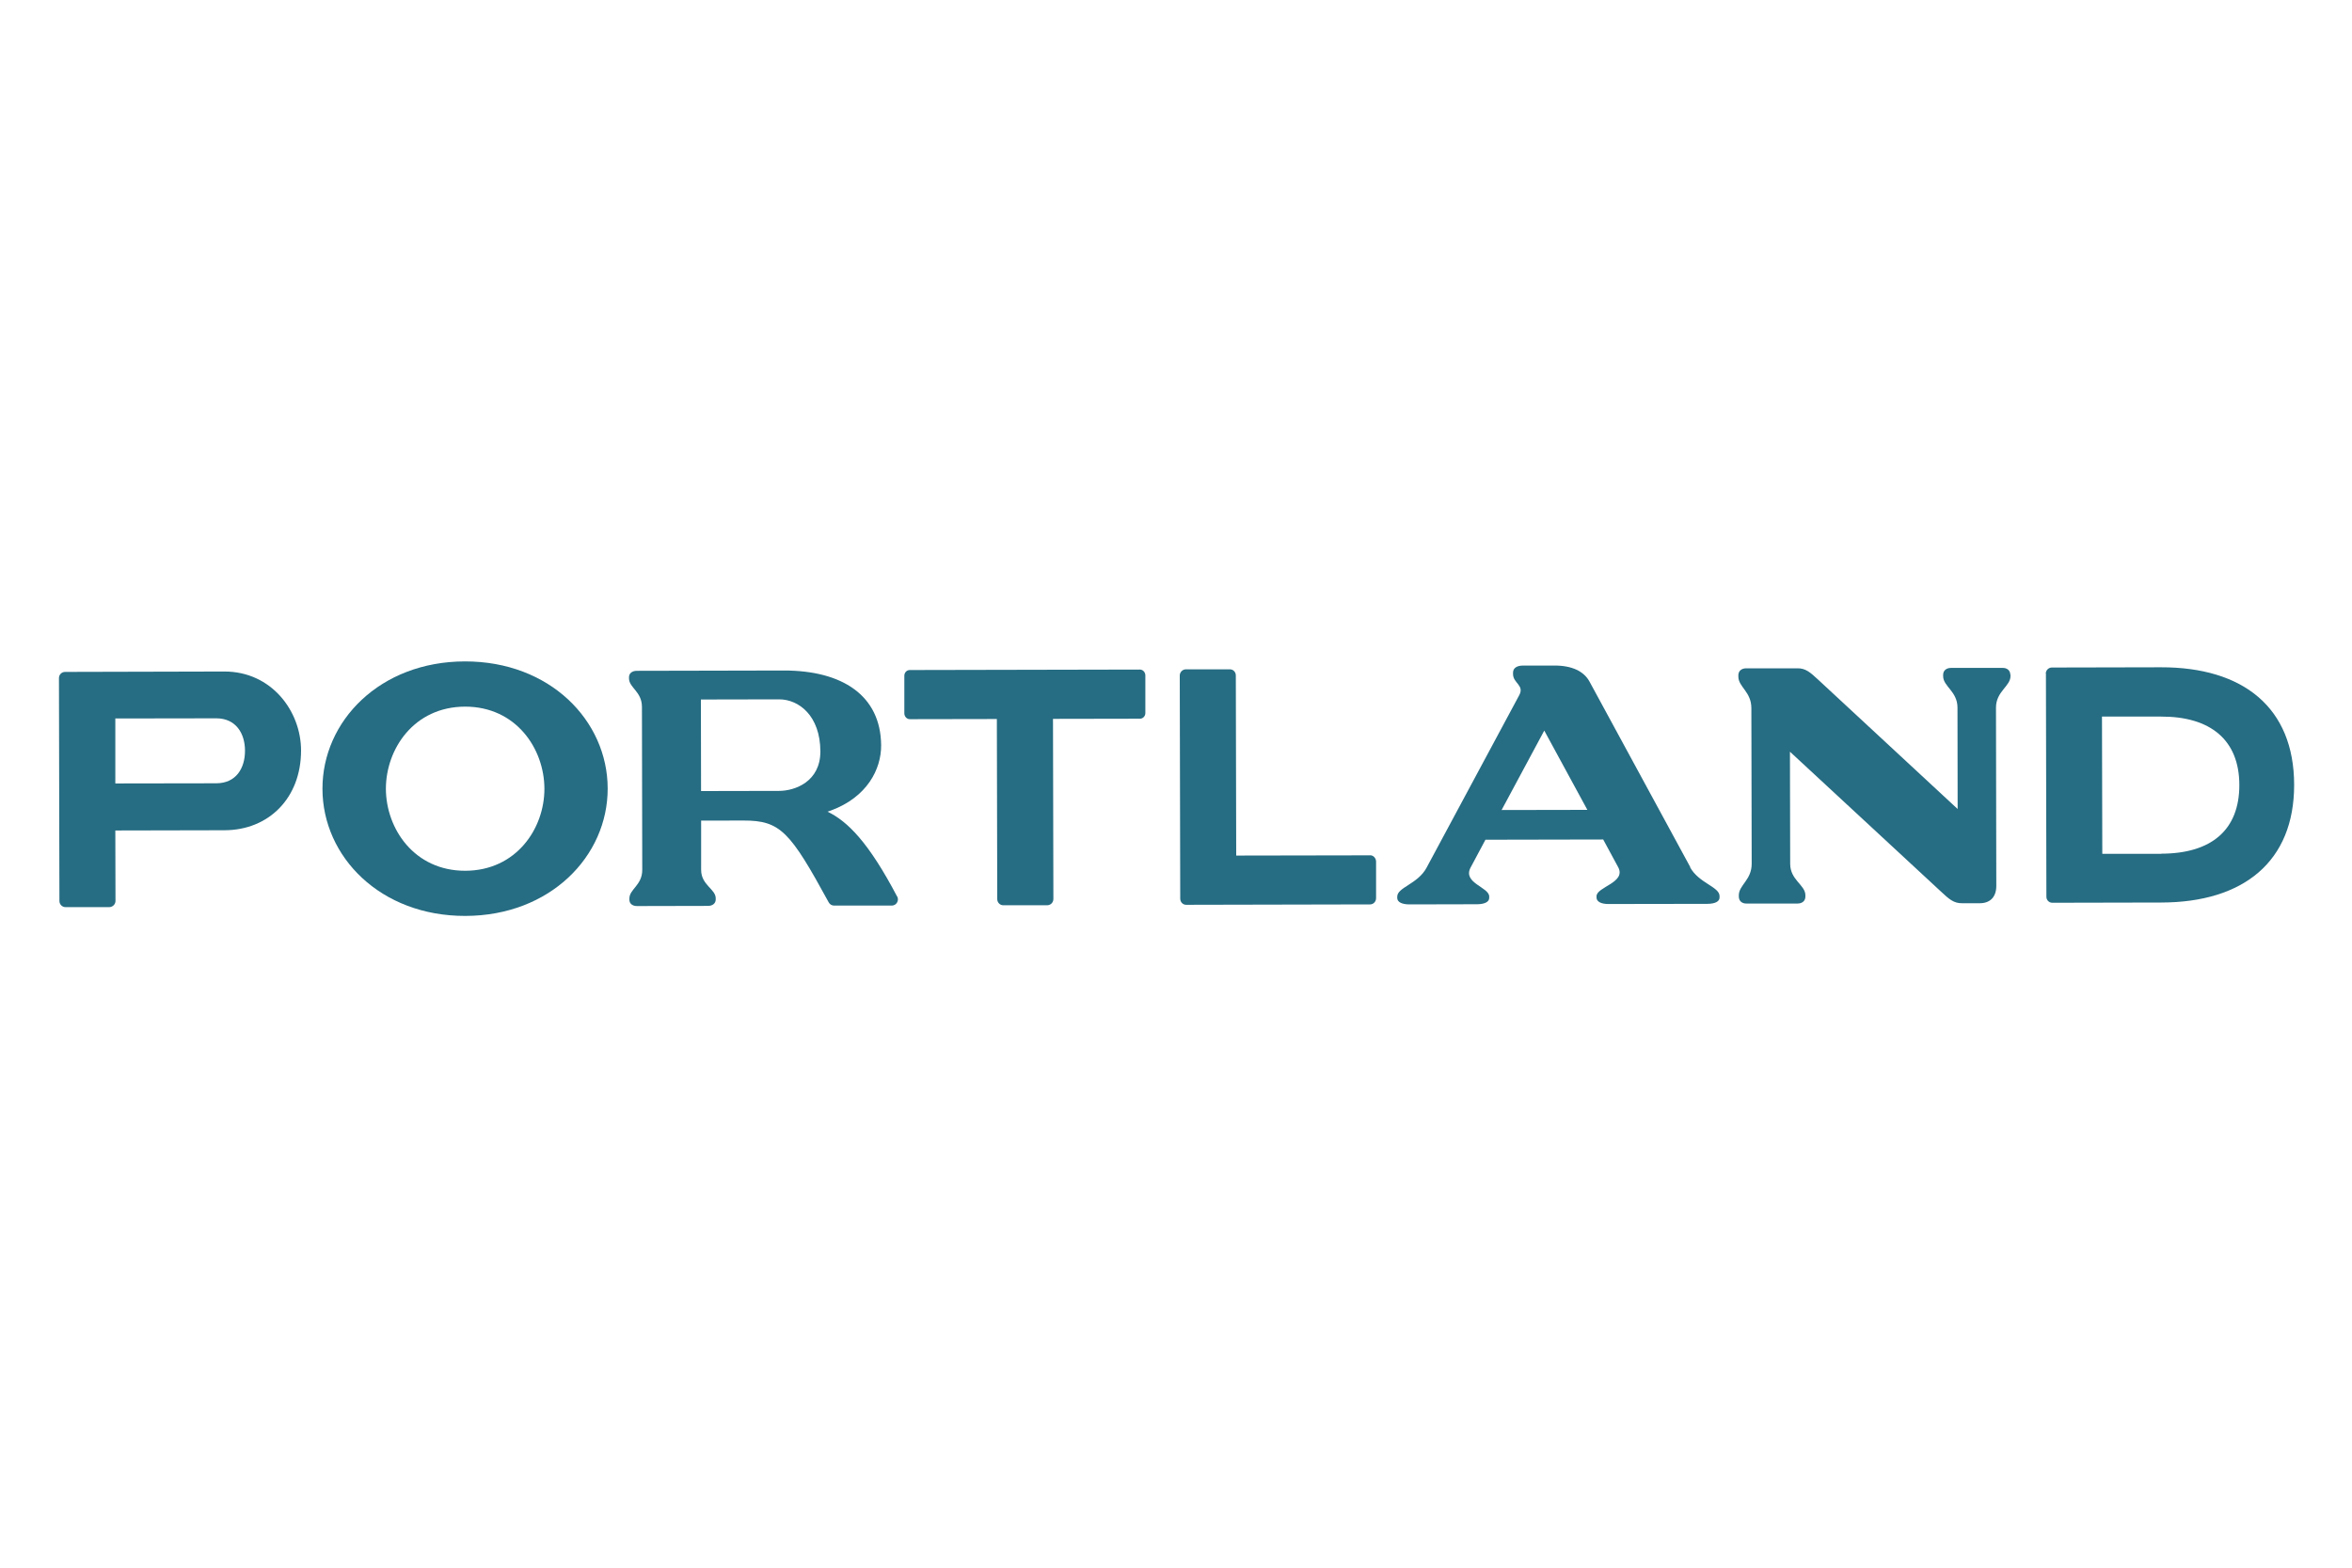
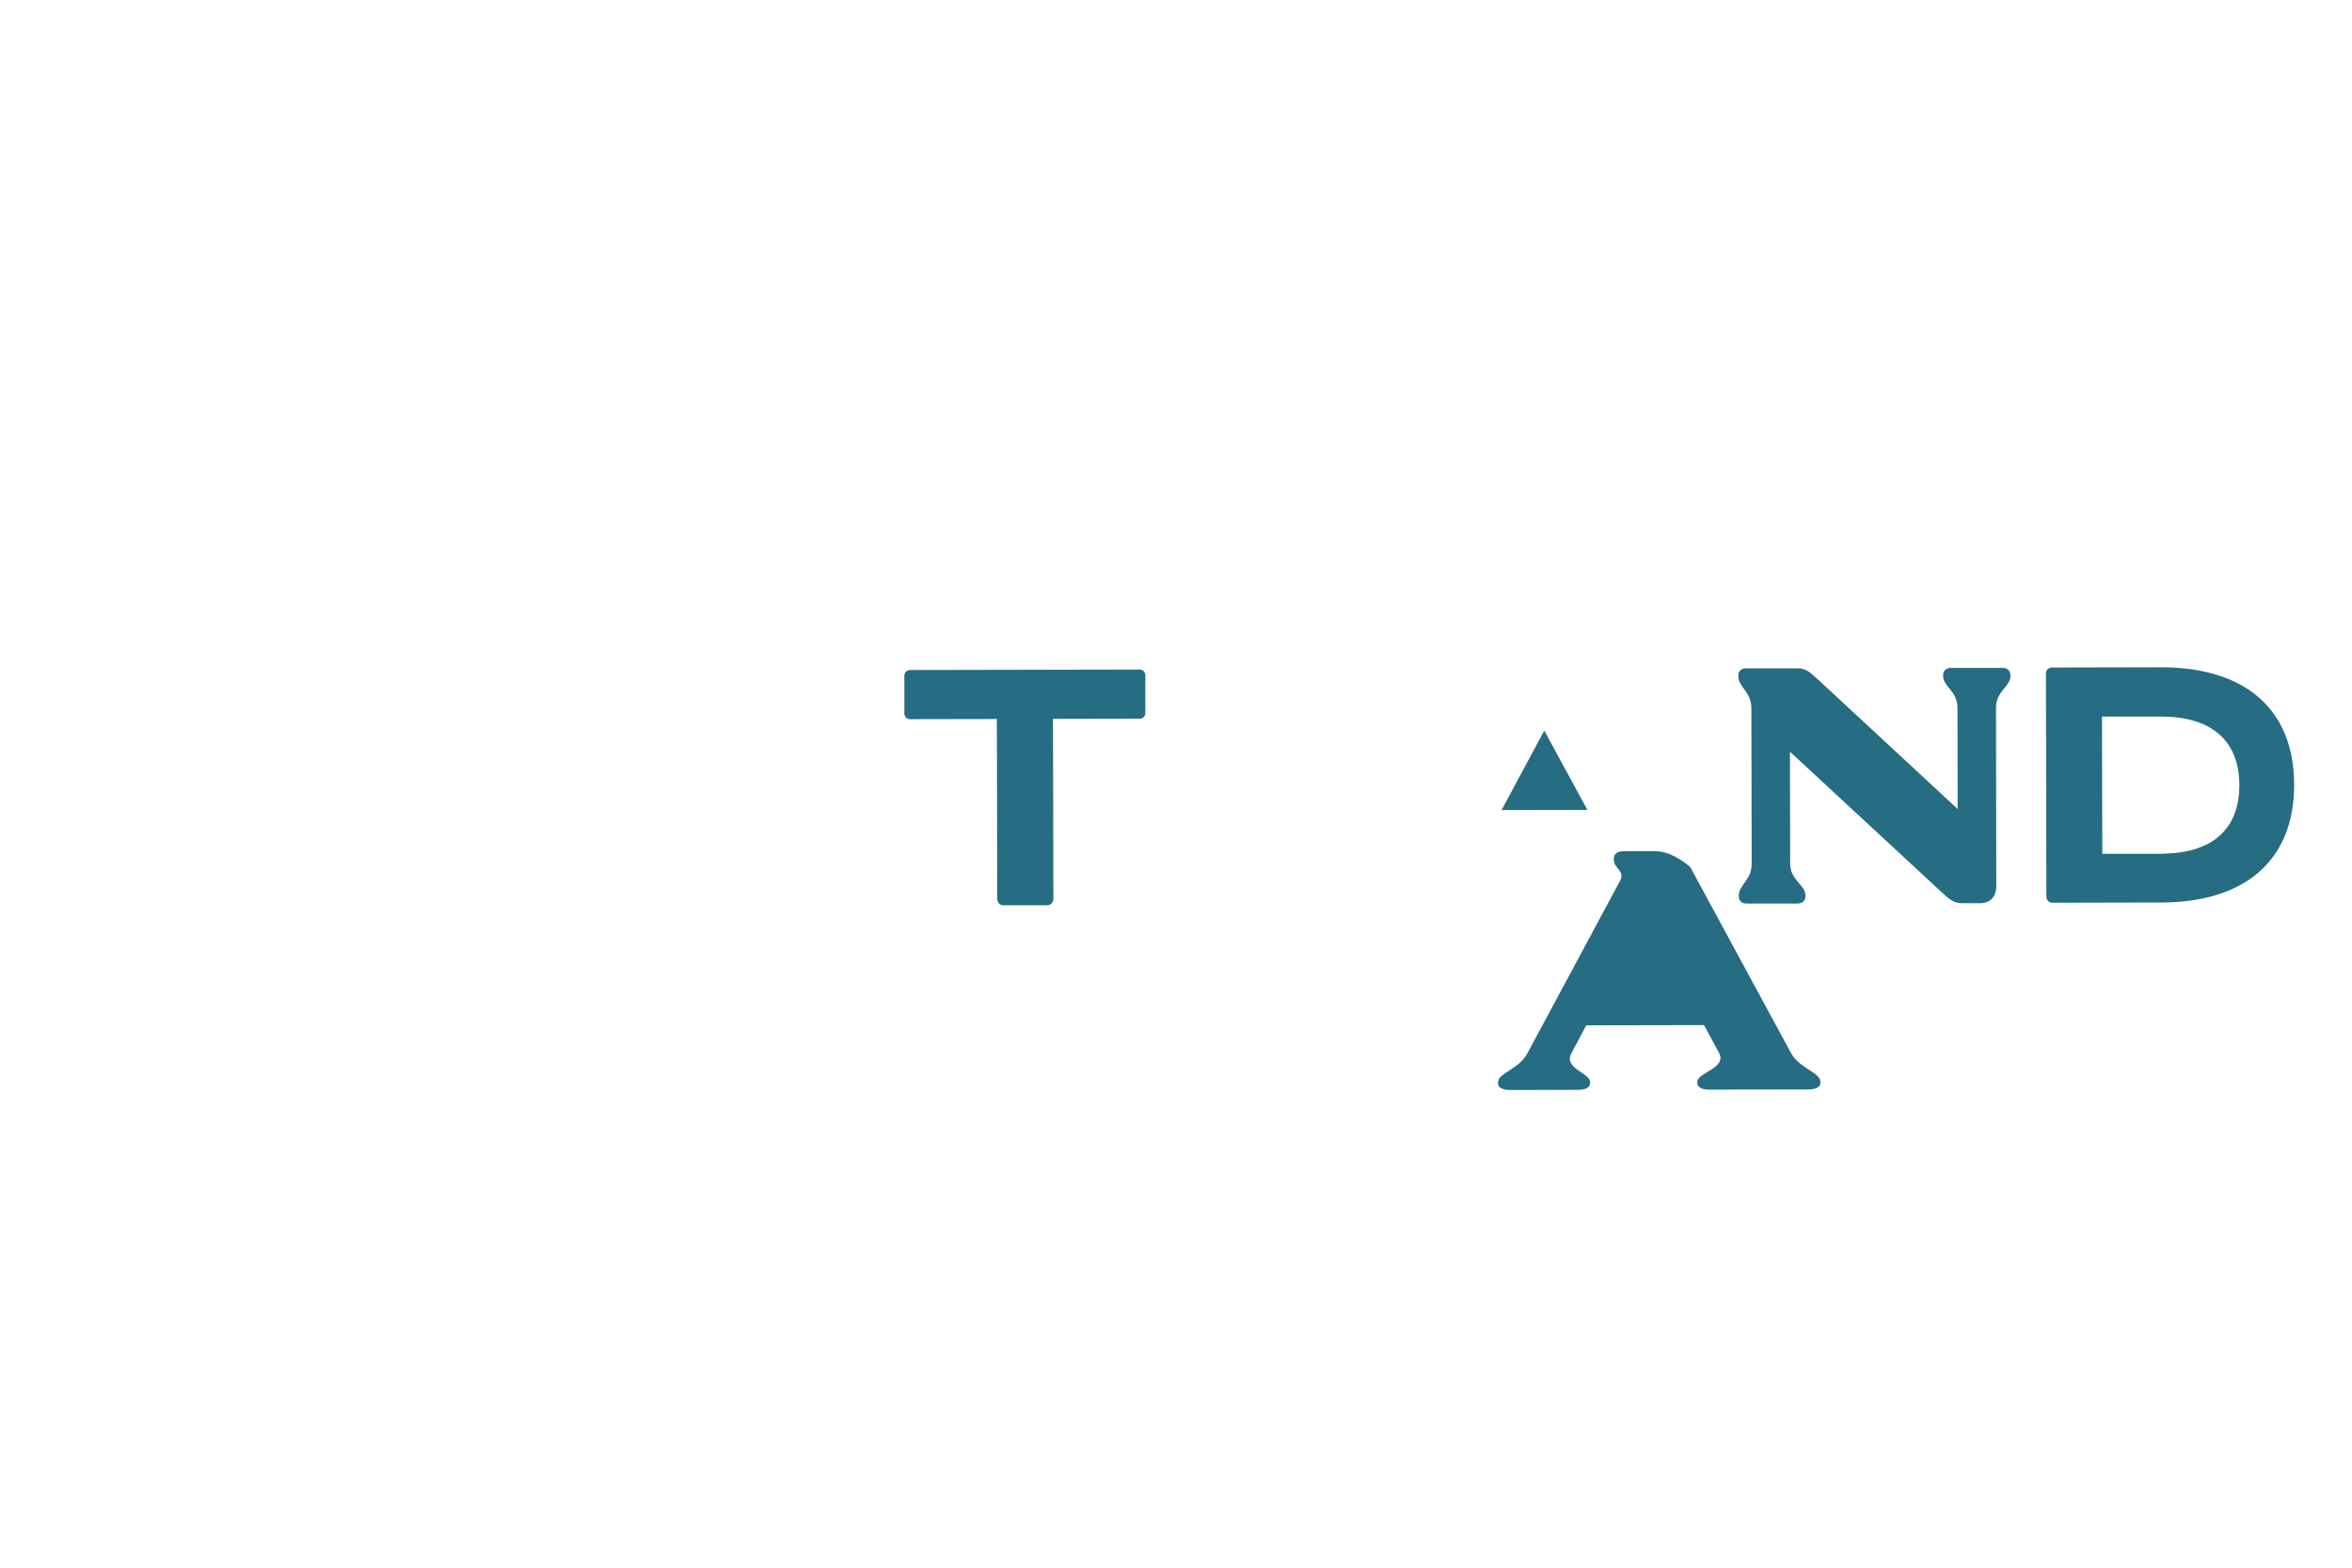
<svg xmlns="http://www.w3.org/2000/svg" id="Layer_1" viewBox="0 0 300 200">
  <defs>
    <style>.cls-1{fill:#266c82;}</style>
  </defs>
  <path class="cls-1" d="M256.44,86.08v.17c0,1.31-1.85,1.95-1.85,4.03l.04,22.74c0,1.39-.76,2.2-2.08,2.21h-2.27c-1.09,.02-1.7-.55-2.69-1.47-.99-.92-19.28-17.86-19.28-17.86l.03,14.3c0,2.08,1.94,2.7,1.94,4.01v.17c0,.55-.4,.89-1.01,.89h-6.47c-.6,.02-1-.32-1.01-.88v-.17c0-1.31,1.64-1.95,1.64-4.02l-.04-19.86c0-2.08-1.66-2.71-1.66-4.02v-.17c0-.55,.4-.89,1.01-.89h6.48c1.09-.03,1.68,.52,2.7,1.46,1.02,.95,17.78,16.49,17.78,16.49l-.02-12.93c0-2.08-1.82-2.7-1.83-4.01v-.17c0-.55,.4-.89,1.01-.89h6.55c.6-.02,1,.32,1.01,.88" />
-   <path class="cls-1" d="M49.22,100.64c0-5.09,3.58-10.47,10.09-10.49,6.51-.01,10.11,5.36,10.13,10.45s-3.58,10.47-10.09,10.49c-6.51,.01-10.11-5.36-10.13-10.45Zm28.29-.06c-.02-8.67-7.4-16.22-18.22-16.2-10.83,.02-18.18,7.61-18.16,16.27s7.4,16.22,18.22,16.2c10.82-.02,18.18-7.61,18.16-16.27" />
  <path class="cls-1" d="M275.67,108.91c6.4-.01,9.97-3.03,9.96-8.77s-3.68-8.74-9.99-8.72h-7.53s.04,17.51,.04,17.51h7.53Zm-14.73-22.96c0-.43,.34-.78,.76-.79l13.92-.03c10.52-.02,16.98,5.16,17,14.97s-6.46,15.02-16.93,15.04l-13.92,.03c-.42,0-.76-.35-.75-.78l-.06-28.46h-.01Z" />
-   <path class="cls-1" d="M89.39,89.24l9.99-.02c2.51,0,5.25,2.09,5.26,6.65,0,3.85-3.24,5.03-5.28,5.03l-9.94,.02-.02-11.69h0Zm25.04,25.14c-3.65-6.95-6.34-9.61-8.88-10.83,.15-.05,.31-.1,.46-.16,4.56-1.69,6.4-5.23,6.38-8.32-.06-6.34-4.94-9.54-12.44-9.53l-9.12,.02-9.61,.02c-.57,0-.98,.3-.99,.8v.17c0,1.18,1.65,1.68,1.65,3.63l.04,20.8c0,1.95-1.64,2.46-1.64,3.64v.17c0,.51,.42,.81,.99,.8l9.03-.02c.57,0,.98-.3,.99-.8v-.17c0-1.18-1.86-1.68-1.86-3.63v-6.28s5.41-.01,5.41-.01c4.72-.01,5.95,1.44,10.87,10.45,.13,.24,.39,.4,.67,.4h7.4c.57-.02,.93-.65,.66-1.17" />
  <path class="cls-1" d="M145.38,85.42l-29.34,.06c-.38,0-.69,.32-.69,.72v4.84c.02,.39,.33,.72,.71,.71l11.09-.02,.05,22.98c0,.43,.35,.78,.76,.78h5.64c.42-.02,.76-.36,.76-.8l-.05-22.98,11.09-.02c.38,0,.69-.32,.69-.72v-4.84c-.02-.39-.33-.72-.71-.71" />
-   <path class="cls-1" d="M174.76,109.12l-17.08,.03-.05-22.98c0-.43-.33-.78-.75-.78h-5.64c-.42,.02-.76,.36-.76,.8l.06,28.46c0,.43,.33,.78,.75,.78l23.47-.05c.42,0,.76-.36,.76-.79v-4.7c-.02-.43-.35-.78-.77-.78" />
-   <path class="cls-1" d="M14.69,91.66l12.89-.02c2.49,0,3.67,1.9,3.67,4.14s-1.15,4.14-3.65,4.15l-12.89,.02v-8.28s-.02-.01-.02-.01Zm-7.11,23.29c0,.43,.35,.78,.78,.78h5.59c.43-.02,.78-.36,.78-.79l-.02-8.99,13.93-.03c5.61-.01,9.76-4.08,9.76-10.17,0-5.01-3.76-10.09-9.79-10.08l-20.31,.05c-.43,0-.78,.35-.78,.79l.06,28.46h.01Z" />
-   <path class="cls-1" d="M196.98,93.22l5.49,10.1-10.94,.02,5.44-10.13h.01Zm18.62,17.41c-1.1-2.04-12.16-22.39-12.86-23.68s-2.21-2.05-4.47-2.04h-1.91s-2.08,0-2.08,0c-.79,0-1.28,.31-1.29,.89v.19c0,1.17,1.48,1.43,.79,2.7-.19,.37-10.7,19.92-11.82,22.01-1.12,2.09-3.74,2.5-3.74,3.69v.17c0,.51,.58,.82,1.56,.82l8.63-.02c.96-.01,1.55-.3,1.54-.82v-.17c0-1.19-3.41-1.71-2.38-3.68l1.9-3.56,15.02-.03,1.92,3.55c1.03,1.97-2.78,2.49-2.77,3.69v.17c0,.51,.58,.82,1.49,.82l12.66-.02c.97-.01,1.55-.3,1.54-.82v-.17c0-1.19-2.64-1.64-3.76-3.68" />
+   <path class="cls-1" d="M196.98,93.22l5.49,10.1-10.94,.02,5.44-10.13h.01Zm18.62,17.41s-2.21-2.05-4.47-2.04h-1.91s-2.08,0-2.08,0c-.79,0-1.28,.31-1.29,.89v.19c0,1.17,1.48,1.43,.79,2.7-.19,.37-10.7,19.92-11.82,22.01-1.12,2.09-3.74,2.5-3.74,3.69v.17c0,.51,.58,.82,1.56,.82l8.63-.02c.96-.01,1.55-.3,1.54-.82v-.17c0-1.19-3.41-1.71-2.38-3.68l1.9-3.56,15.02-.03,1.92,3.55c1.03,1.97-2.78,2.49-2.77,3.69v.17c0,.51,.58,.82,1.49,.82l12.66-.02c.97-.01,1.55-.3,1.54-.82v-.17c0-1.19-2.64-1.64-3.76-3.68" />
</svg>